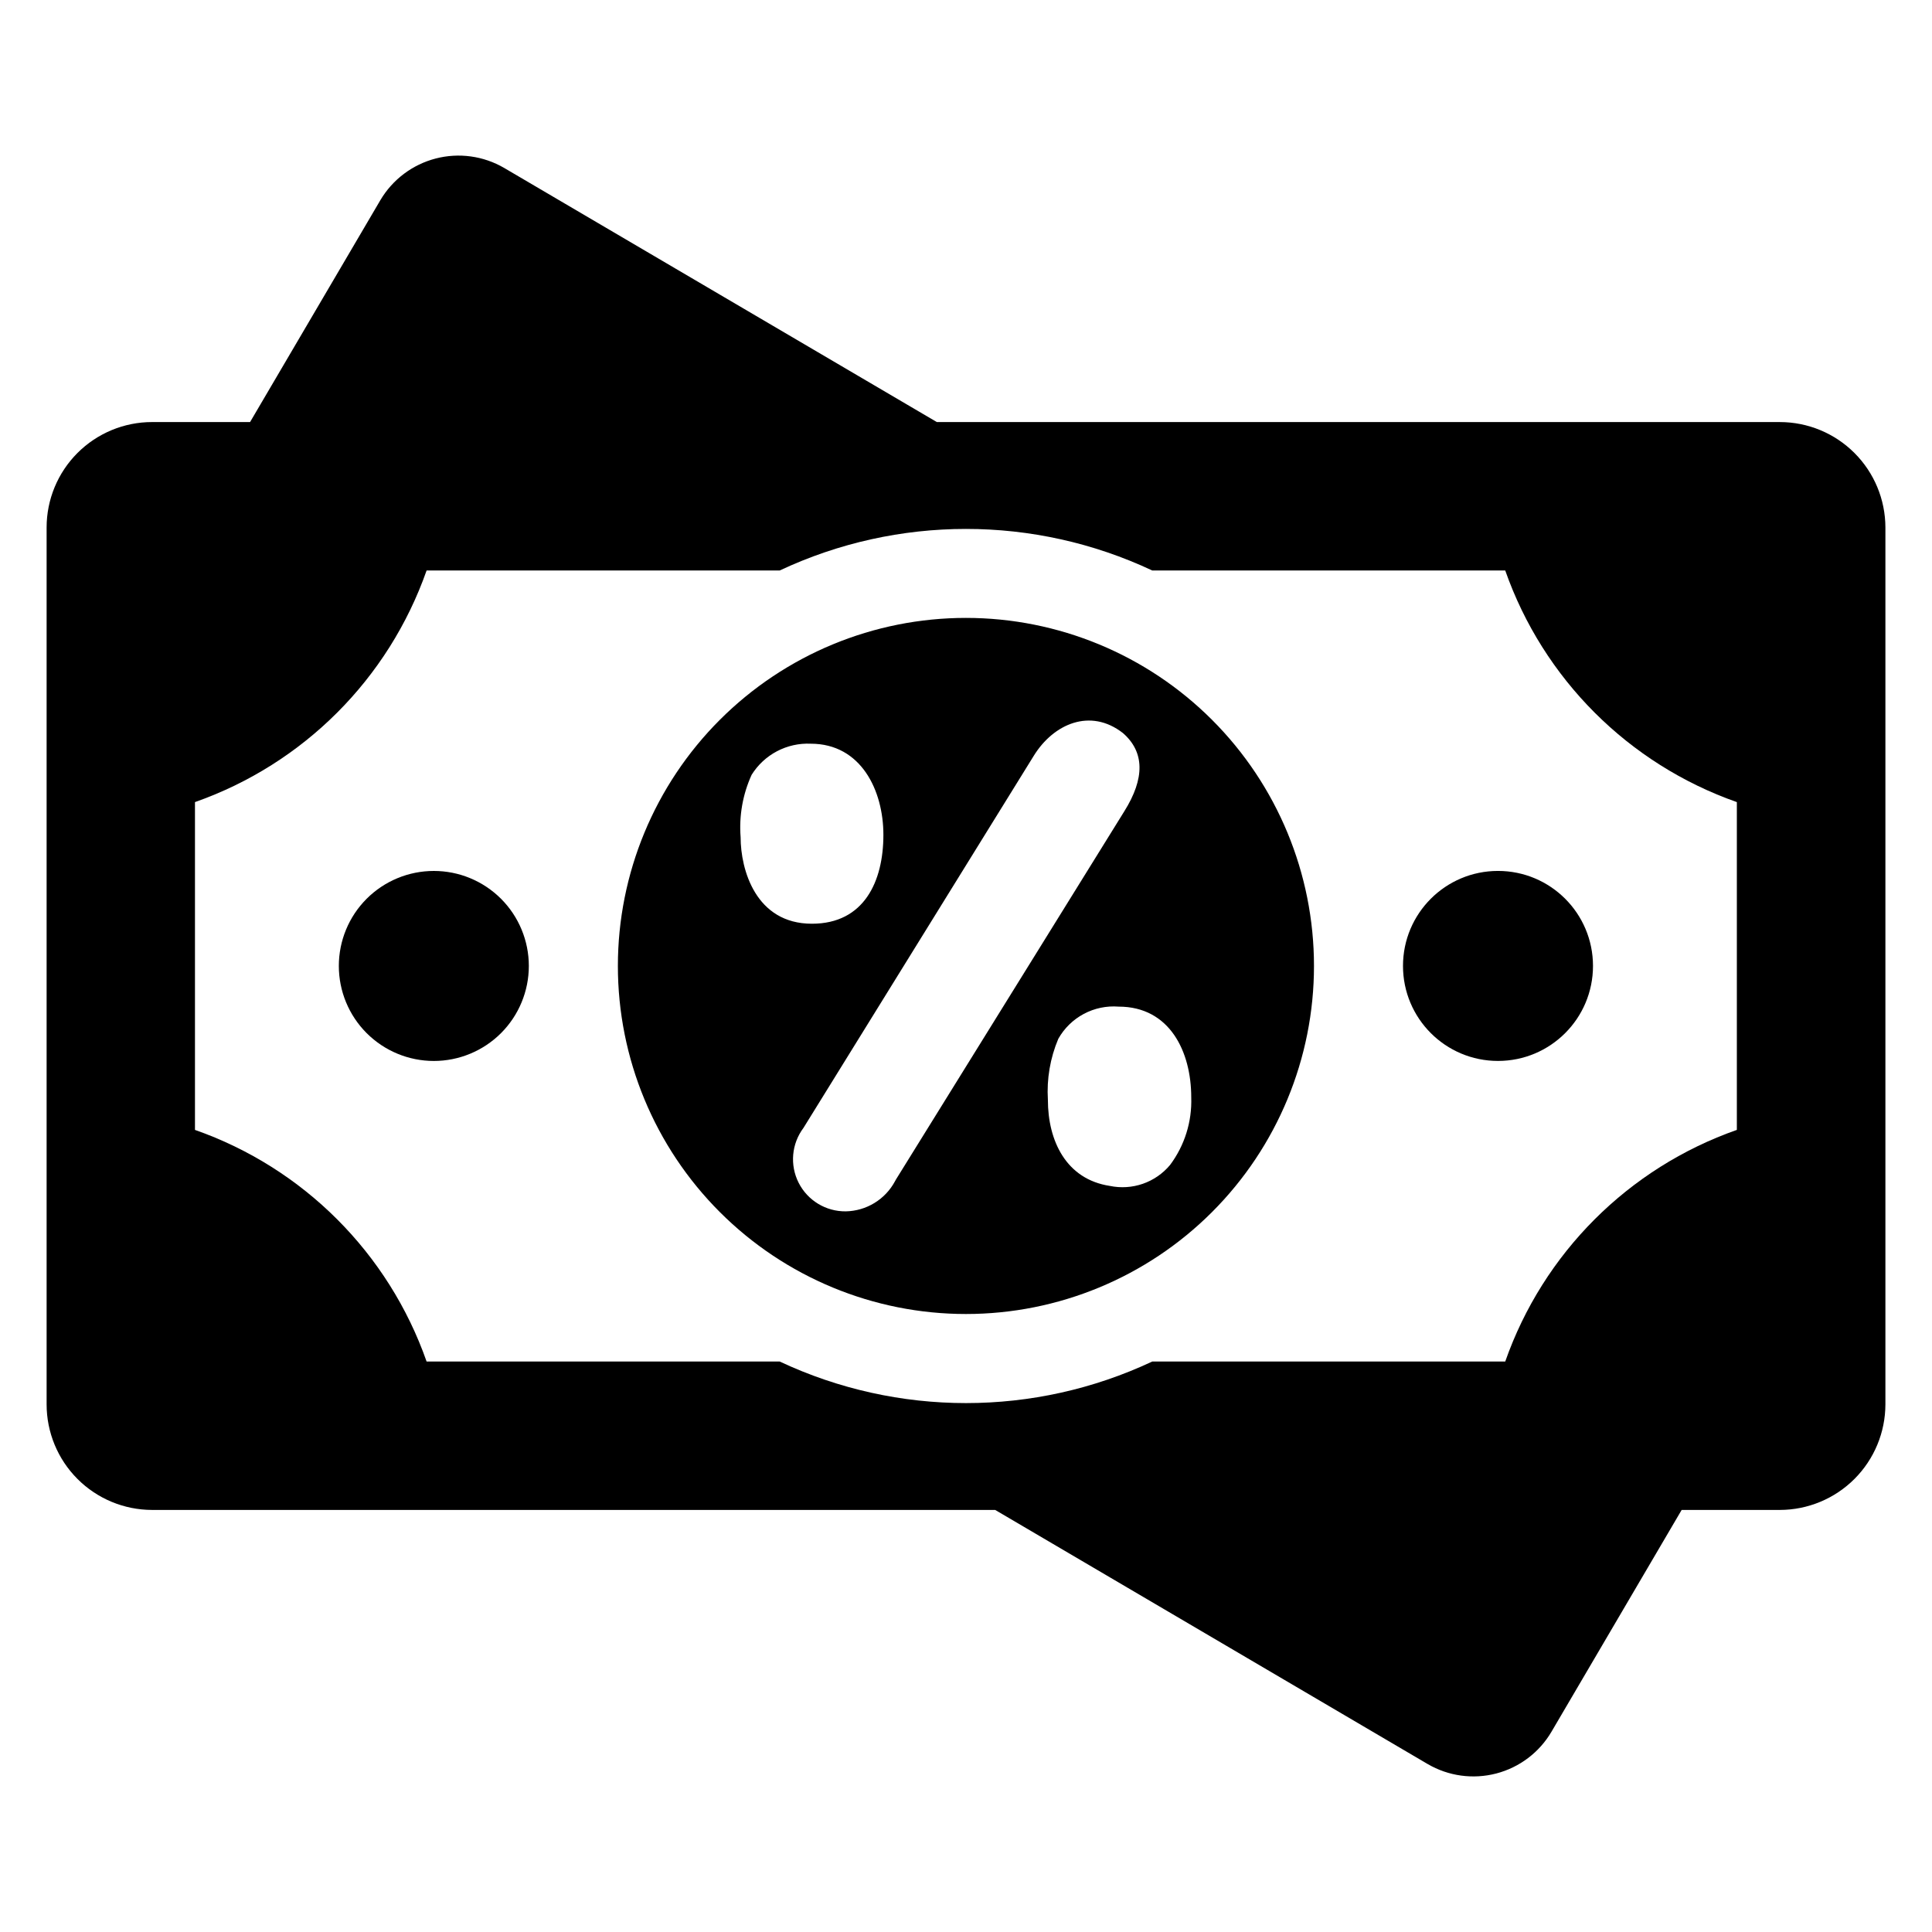
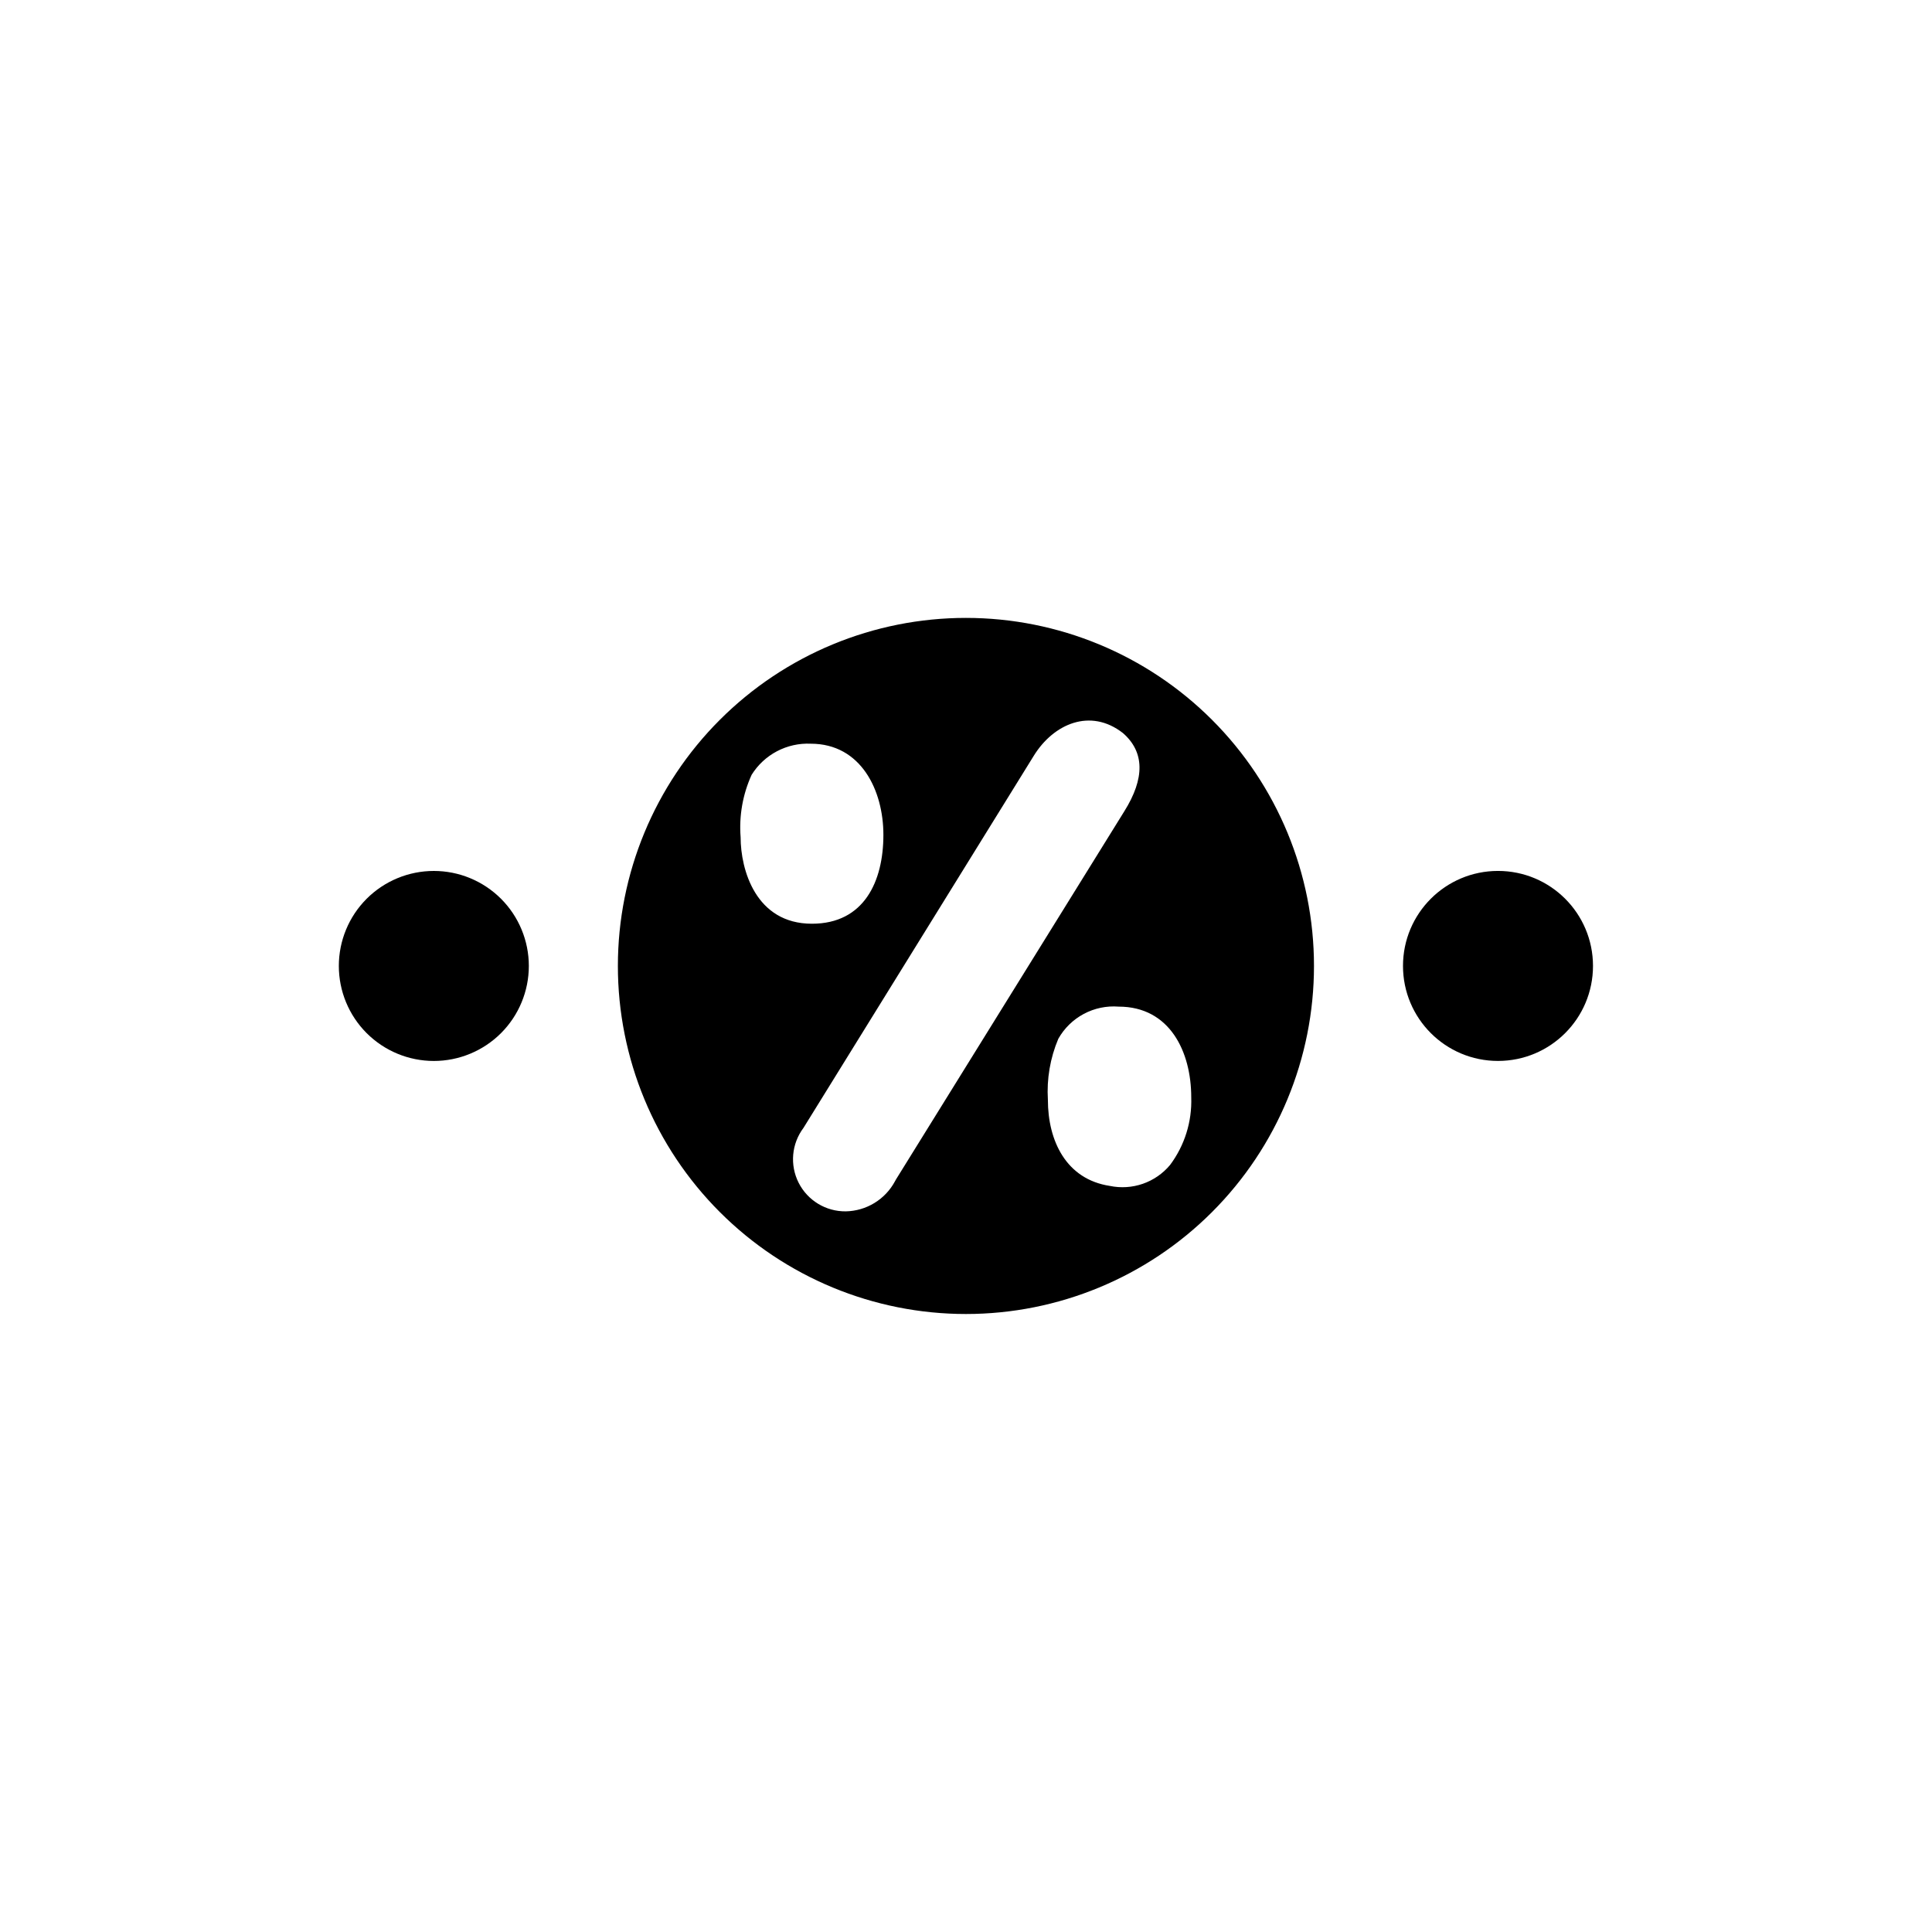
<svg xmlns="http://www.w3.org/2000/svg" fill="#000000" width="800px" height="800px" version="1.1" viewBox="144 144 512 512">
  <g>
-     <path d="m615.67 255.85h-223.4l-114.66-67.344c-5.484-3.195-12.012-4.094-18.156-2.496-6.144 1.598-11.41 5.559-14.645 11.02l-34.539 58.82h-25.98c-7.41 0.004-14.512 2.949-19.754 8.188-5.238 5.238-8.184 12.344-8.184 19.75v232.38c0 7.414 2.941 14.523 8.18 19.77 5.238 5.246 12.344 8.199 19.758 8.211h223.44l114.62 67.344v-0.004c5.488 3.207 12.023 4.109 18.172 2.504 6.152-1.605 11.414-5.582 14.633-11.062l34.5-58.781h26.016c7.418-0.012 14.527-2.965 19.773-8.207 5.246-5.246 8.195-12.355 8.207-19.773v-232.38c-0.012-7.41-2.965-14.516-8.211-19.754s-12.355-8.184-19.77-8.184zm-11.387 187.59v-0.004c-28.723 10.078-51.305 32.664-61.383 61.387h-93.547c-31.266 14.68-67.445 14.68-98.715 0h-93.582c-10.078-28.723-32.664-51.309-61.387-61.387v-86.871c28.715-10.09 51.297-32.668 61.387-61.383h93.582c31.27-14.68 67.449-14.68 98.715 0h93.547c10.09 28.715 32.668 51.293 61.383 61.383z" />
    <path d="m566.16 399.98c0 13.906-11.27 25.18-25.176 25.18s-25.176-11.273-25.176-25.18 11.27-25.176 25.176-25.176 25.176 11.27 25.176 25.176" />
    <path d="m258.97 374.81c-6.676 0-13.082 2.652-17.805 7.371-4.719 4.723-7.371 11.129-7.371 17.805 0 6.68 2.652 13.082 7.371 17.805 4.723 4.719 11.129 7.375 17.805 7.375 6.676 0 13.082-2.656 17.805-7.375 4.719-4.723 7.371-11.125 7.371-17.805 0-6.676-2.652-13.082-7.371-17.801-4.723-4.723-11.129-7.375-17.805-7.375z" />
    <path d="m399.98 307.75c-24.461 0-47.922 9.719-65.219 27.016s-27.016 40.758-27.016 65.223c0 24.461 9.719 47.922 27.016 65.219 17.297 17.301 40.758 27.016 65.219 27.016 24.465 0 47.926-9.715 65.223-27.016 17.297-17.297 27.016-40.758 27.016-65.219 0-24.465-9.719-47.926-27.016-65.223s-40.758-27.016-65.223-27.016zm-59.707 58.133c-0.445-5.668 0.555-11.359 2.91-16.539 1.645-2.644 3.965-4.805 6.723-6.258 2.758-1.449 5.852-2.141 8.961-1.996 13.312 0 19.242 12.383 19.242 24.152 0 12.301-5.082 23.555-18.945 23.555-14.926 0-18.891-14.383-18.891-22.914zm41.16 90.707-0.246 0.445c-1.27 2.371-3.144 4.359-5.438 5.762-2.293 1.406-4.918 2.172-7.606 2.223-5.266 0.062-10.109-2.871-12.492-7.57-2.379-4.695-1.883-10.34 1.281-14.547 0 0 60.934-98.453 61.047-98.641 5.223-8.438 14.973-12.719 23.605-6 5.754 5.008 5.852 12 0.348 20.777 0.004 0-21.371 34.469-60.5 97.551zm72.629-3.84c-1.906 2.277-4.398 3.996-7.207 4.969-2.809 0.973-5.828 1.164-8.738 0.559-11.598-1.762-16.414-11.984-16.414-22.812v-0.004c-0.34-5.527 0.602-11.062 2.758-16.168 1.574-2.797 3.918-5.086 6.75-6.598 2.832-1.512 6.039-2.18 9.238-1.93 13.547 0 19.242 11.941 19.242 24.051 0.223 6.445-1.762 12.773-5.629 17.934z" />
  </g>
</svg>